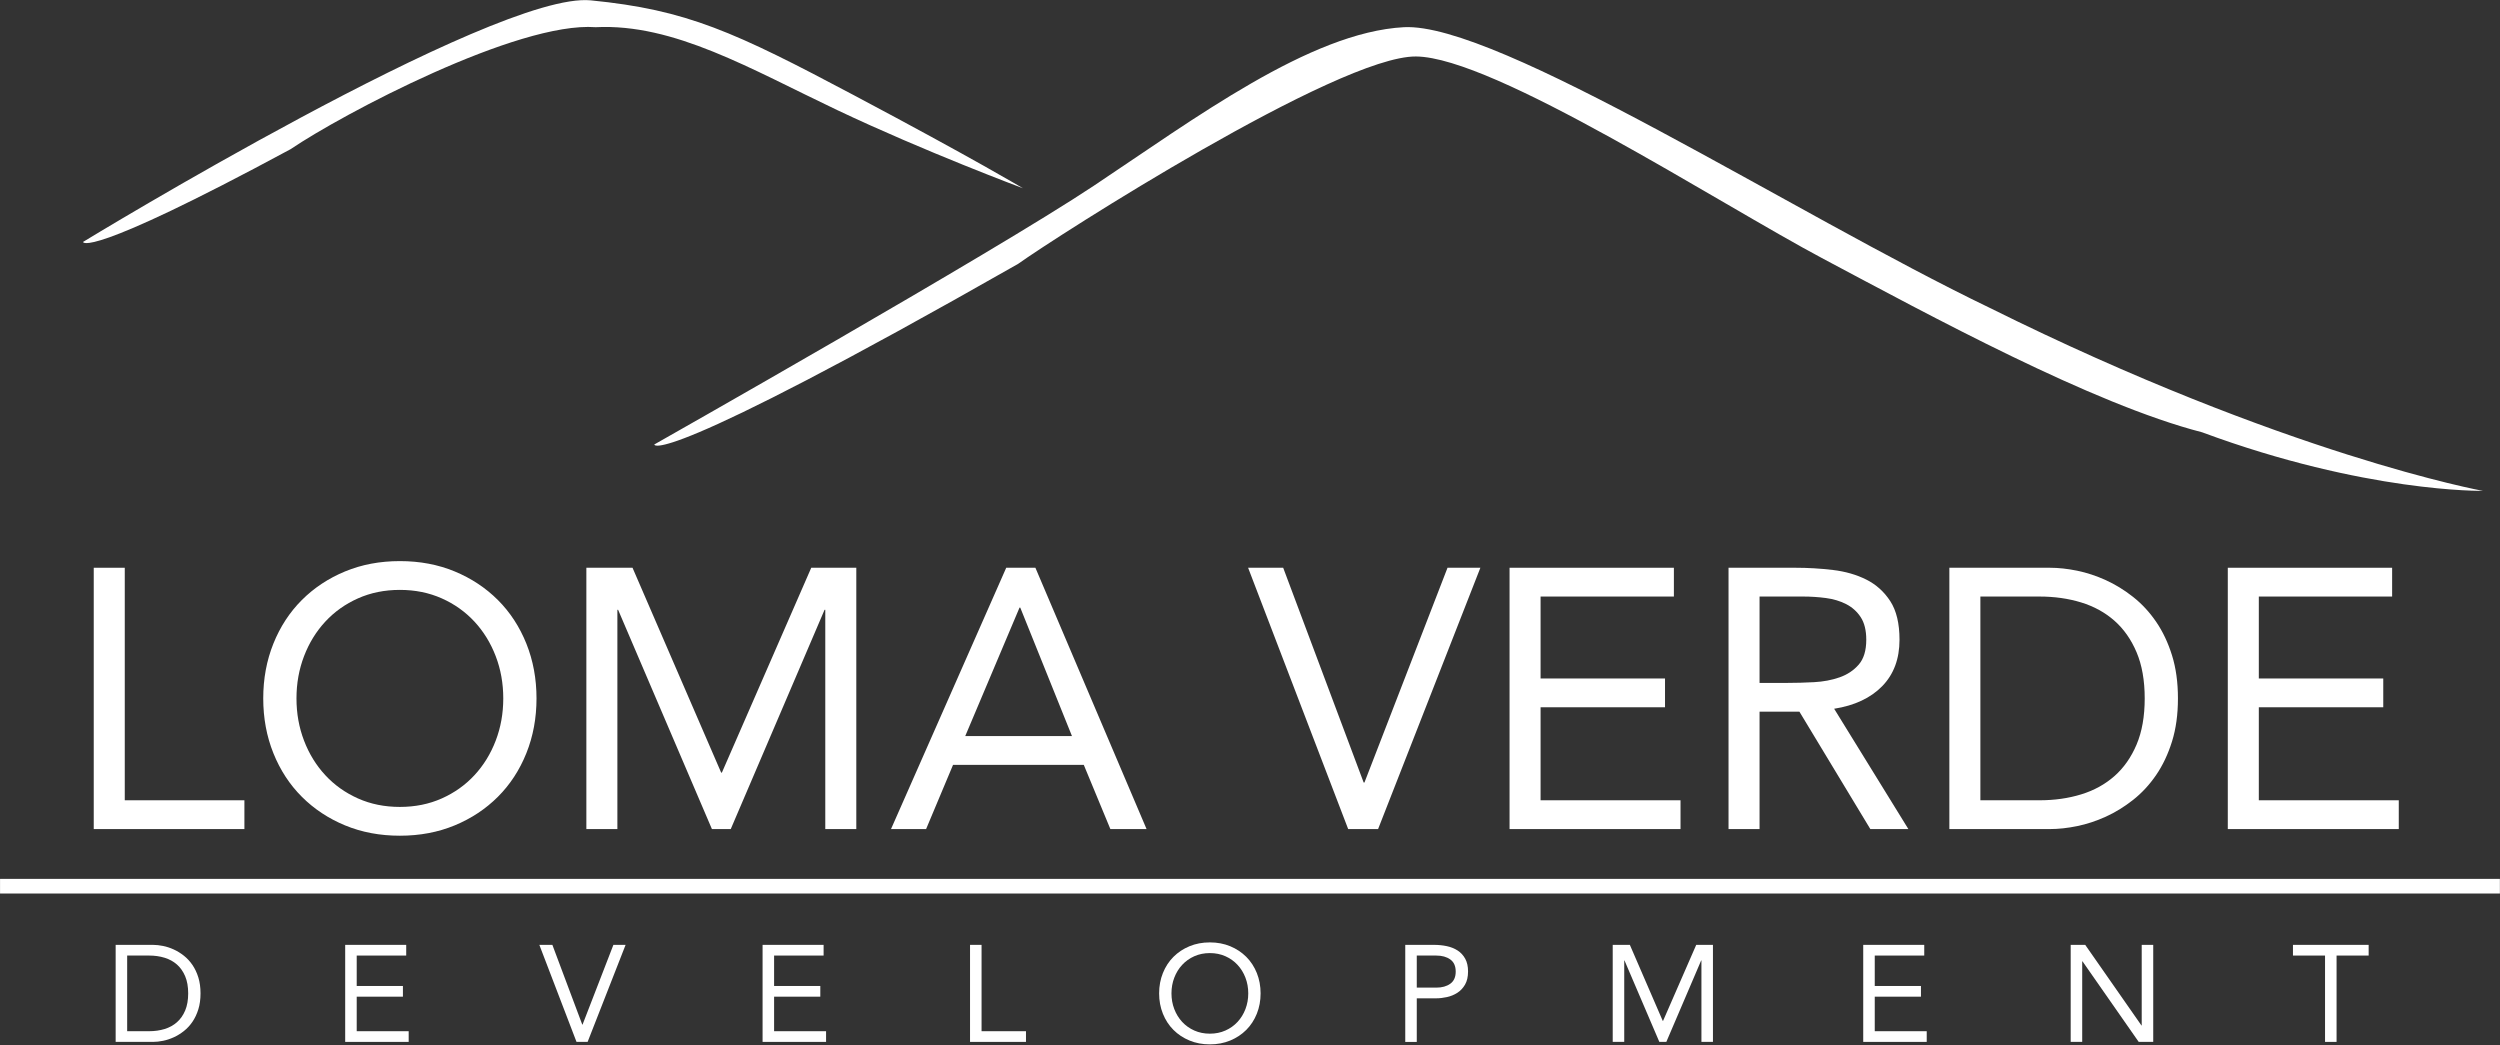
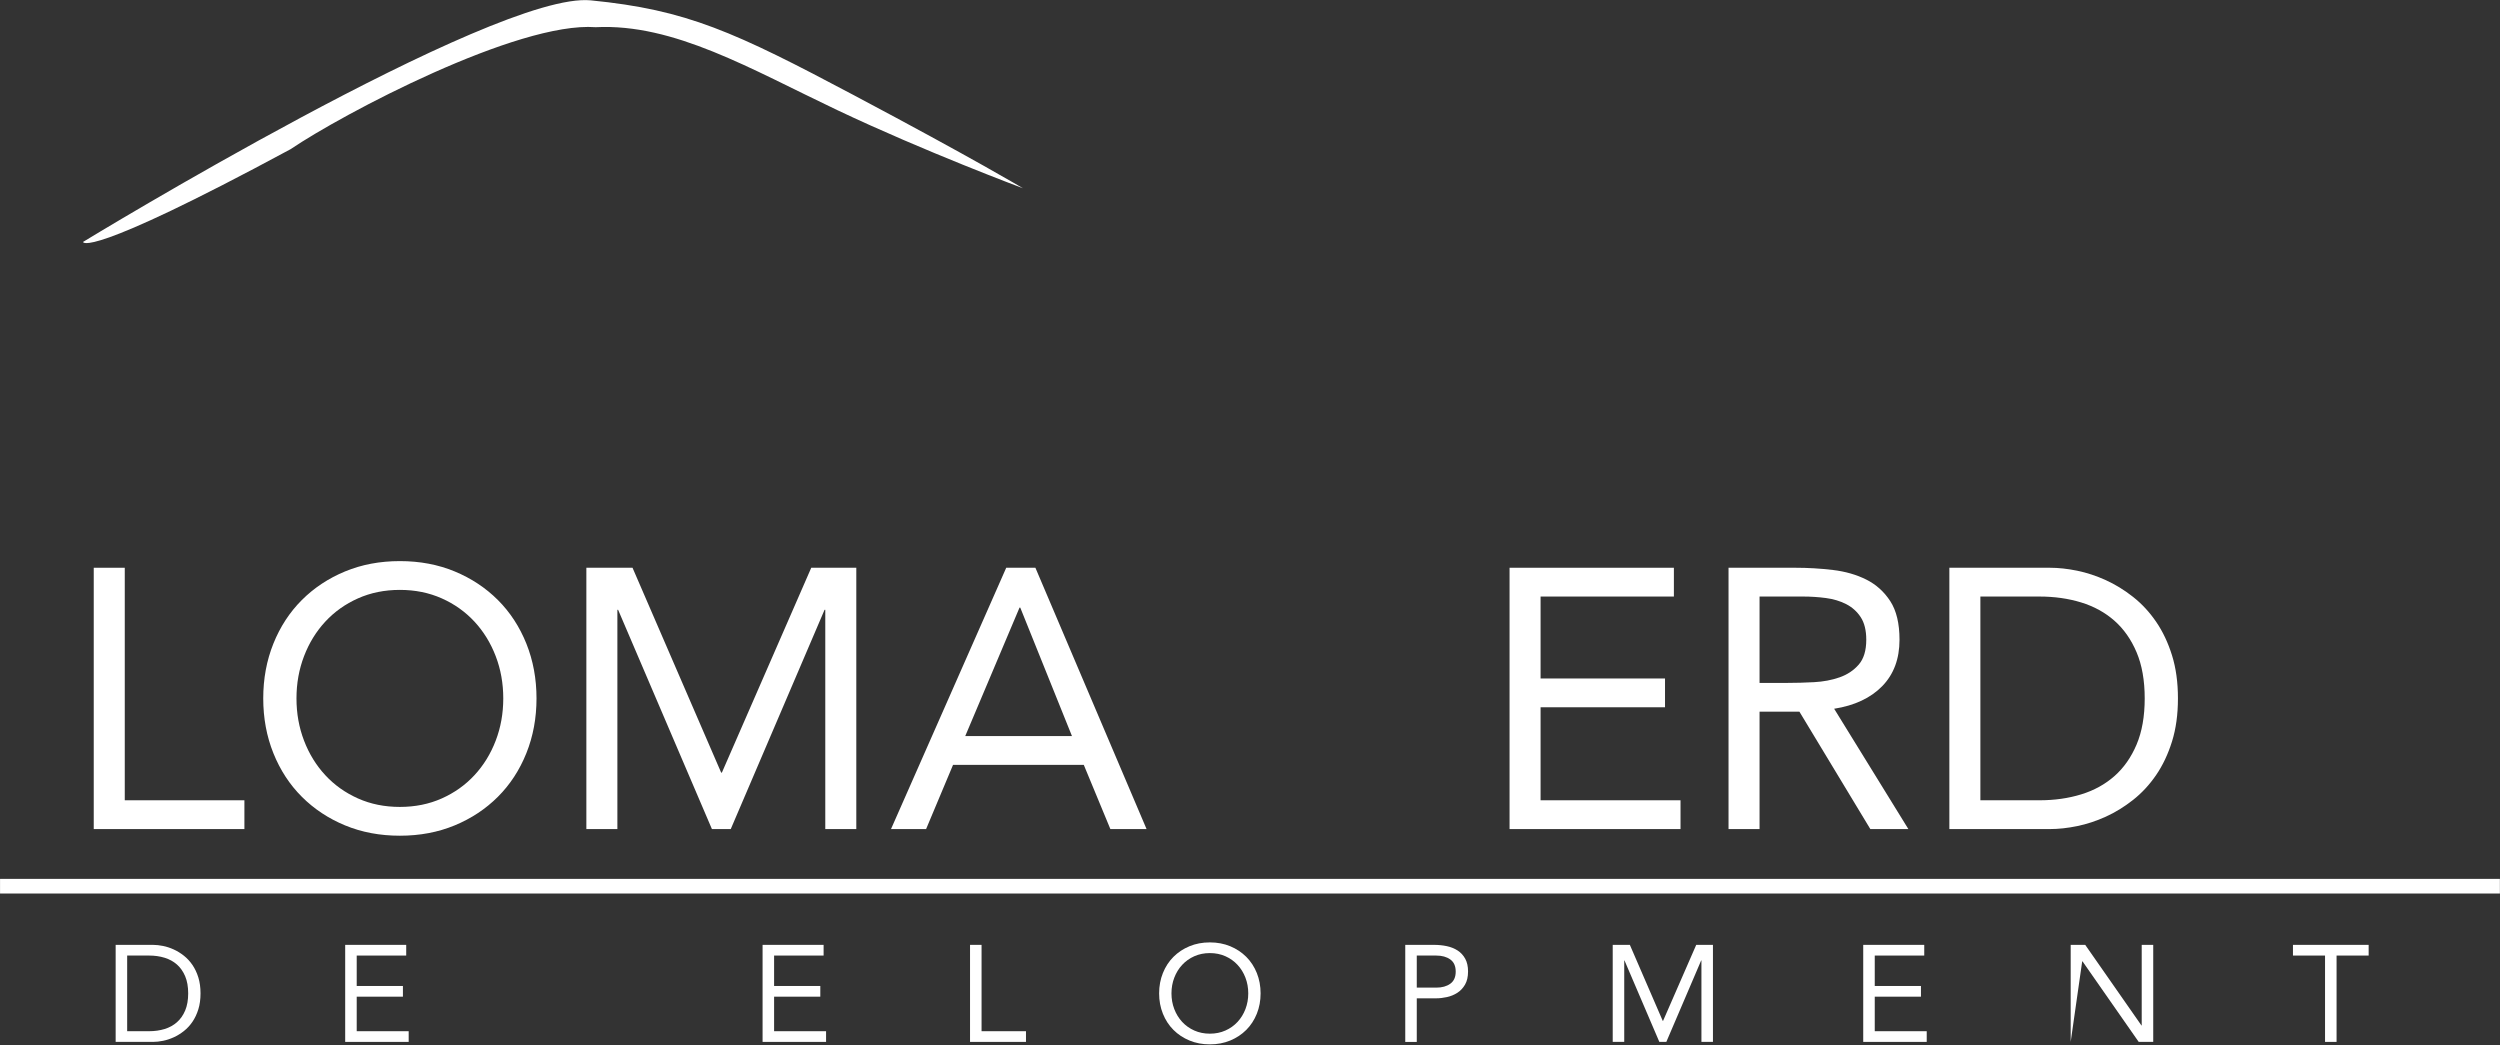
<svg xmlns="http://www.w3.org/2000/svg" xmlns:ns1="http://www.serif.com/" width="100%" height="100%" viewBox="0 0 1794 750" version="1.1" xml:space="preserve" style="fill-rule:evenodd;clip-rule:evenodd;stroke-linejoin:round;stroke-miterlimit:2;">
  <rect x="0" y="0" width="1794" height="750" fill="#333333" stroke="none" />
  <g transform="matrix(1,0,0,1,-385.883,-845.988)">
    <g id="Group-3-copy-4" ns1:id="Group 3 copy 4" transform="matrix(4.167,0,0,4.167,0,0)">
      <g transform="matrix(1,0,0,1,108.748,345.795)">
        <path d="M0,-45.001L5.342,-45.001L5.342,-4.958L25.946,-4.958L25.946,0L0,0L0,-45.001Z" style="fill:white;fill-rule:nonzero;" />
      </g>
      <g transform="matrix(1,0,0,1,161.467,304.607)">
        <path d="M0,37.374C2.628,37.374 5.034,36.888 7.218,35.912C9.401,34.937 11.277,33.603 12.846,31.907C14.414,30.213 15.633,28.232 16.502,25.965C17.371,23.698 17.806,21.272 17.806,18.687C17.806,16.103 17.371,13.677 16.502,11.409C15.633,9.143 14.414,7.161 12.846,5.466C11.277,3.772 9.401,2.437 7.218,1.462C5.034,0.488 2.628,0 0,0C-2.629,0 -5.035,0.488 -7.218,1.462C-9.402,2.437 -11.278,3.772 -12.846,5.466C-14.415,7.161 -15.634,9.143 -16.502,11.409C-17.372,13.677 -17.806,16.103 -17.806,18.687C-17.806,21.272 -17.372,23.698 -16.502,25.965C-15.634,28.232 -14.415,30.213 -12.846,31.907C-11.278,33.603 -9.402,34.937 -7.218,35.912C-5.035,36.888 -2.629,37.374 0,37.374M0,42.332C-3.434,42.332 -6.582,41.737 -9.444,40.552C-12.305,39.366 -14.786,37.724 -16.884,35.626C-18.983,33.528 -20.615,31.028 -21.781,28.126C-22.947,25.224 -23.53,22.077 -23.53,18.687C-23.53,15.298 -22.947,12.151 -21.781,9.248C-20.615,6.347 -18.983,3.846 -16.884,1.748C-14.786,-0.35 -12.305,-1.991 -9.444,-3.178C-6.582,-4.364 -3.434,-4.958 0,-4.958C3.434,-4.958 6.582,-4.364 9.444,-3.178C12.306,-1.991 14.786,-0.35 16.884,1.748C18.983,3.846 20.614,6.347 21.781,9.248C22.946,12.151 23.53,15.298 23.53,18.687C23.53,22.077 22.946,25.224 21.781,28.126C20.614,31.028 18.983,33.528 16.884,35.626C14.786,37.724 12.306,39.366 9.444,40.552C6.582,41.737 3.434,42.332 0,42.332" style="fill:white;fill-rule:nonzero;" />
      </g>
      <g transform="matrix(1,0,0,1,193.582,345.795)">
        <path d="M0,-45.001L7.949,-45.001L23.212,-9.725L23.339,-9.725L38.729,-45.001L46.487,-45.001L46.487,0L41.145,0L41.145,-37.755L41.018,-37.755L24.865,0L21.622,0L5.469,-37.755L5.342,-37.755L5.342,0L0,0L0,-45.001Z" style="fill:white;fill-rule:nonzero;" />
      </g>
      <g transform="matrix(1,0,0,1,268.304,338.931)">
        <path d="M0,-31.273L-0.127,-31.273L-9.475,-9.154L8.903,-9.154L0,-31.273ZM-2.417,-38.137L2.607,-38.137L21.75,6.864L15.517,6.864L10.938,-4.196L-11.574,-4.196L-16.216,6.864L-22.258,6.864L-2.417,-38.137Z" style="fill:white;fill-rule:nonzero;" />
      </g>
      <g transform="matrix(1,0,0,1,307.541,345.795)">
-         <path d="M0,-45.001L6.041,-45.001L19.904,-8.009L20.032,-8.009L34.341,-45.001L40,-45.001L22.385,0L17.233,0L0,-45.001Z" style="fill:white;fill-rule:nonzero;" />
-       </g>
+         </g>
      <g transform="matrix(1,0,0,1,352.565,345.795)">
        <path d="M0,-45.001L28.299,-45.001L28.299,-40.043L5.342,-40.043L5.342,-25.933L26.772,-25.933L26.772,-20.975L5.342,-20.975L5.342,-4.958L29.443,-4.958L29.443,0L0,0L0,-45.001Z" style="fill:white;fill-rule:nonzero;" />
      </g>
      <g transform="matrix(1,0,0,1,395.617,325.964)">
        <path d="M0,-5.339L4.77,-5.339C6.253,-5.339 7.79,-5.381 9.38,-5.466C10.97,-5.551 12.433,-5.825 13.768,-6.292C15.104,-6.758 16.205,-7.489 17.074,-8.485C17.943,-9.481 18.378,-10.91 18.378,-12.776C18.378,-14.386 18.061,-15.678 17.425,-16.653C16.788,-17.627 15.951,-18.379 14.912,-18.909C13.873,-19.439 12.707,-19.788 11.415,-19.958C10.121,-20.127 8.817,-20.213 7.504,-20.213L0,-20.213L0,-5.339ZM-5.342,-25.17L6.168,-25.17C8.33,-25.17 10.481,-25.043 12.623,-24.789C14.764,-24.534 16.682,-23.984 18.378,-23.136C20.073,-22.288 21.451,-21.048 22.512,-19.418C23.571,-17.786 24.102,-15.572 24.102,-12.776C24.102,-9.471 23.105,-6.801 21.112,-4.767C19.119,-2.734 16.364,-1.441 12.846,-0.89L25.628,19.831L19.078,19.831L6.868,-0.381L0,-0.381L0,19.831L-5.342,19.831L-5.342,-25.17Z" style="fill:white;fill-rule:nonzero;" />
      </g>
      <g transform="matrix(1,0,0,1,433.646,305.752)">
        <path d="M0,35.085L10.175,35.085C12.761,35.085 15.156,34.746 17.361,34.068C19.565,33.391 21.473,32.342 23.085,30.922C24.695,29.503 25.967,27.691 26.9,25.487C27.832,23.285 28.299,20.636 28.299,17.542C28.299,14.45 27.832,11.801 26.9,9.598C25.967,7.395 24.695,5.583 23.085,4.163C21.473,2.744 19.565,1.695 17.361,1.017C15.156,0.34 12.761,-0 10.175,-0L0,-0L0,35.085ZM-5.342,-4.958L11.956,-4.958C13.439,-4.958 15.008,-4.788 16.662,-4.45C18.315,-4.11 19.958,-3.57 21.59,-2.829C23.222,-2.087 24.791,-1.123 26.296,0.063C27.801,1.25 29.126,2.68 30.271,4.354C31.415,6.028 32.326,7.956 33.005,10.138C33.683,12.32 34.022,14.788 34.022,17.542C34.022,20.298 33.683,22.766 33.005,24.947C32.326,27.13 31.415,29.058 30.271,30.731C29.126,32.405 27.801,33.836 26.296,35.022C24.791,36.208 23.222,37.173 21.59,37.914C19.958,38.655 18.315,39.196 16.662,39.534C15.008,39.874 13.439,40.043 11.956,40.043L-5.342,40.043L-5.342,-4.958Z" style="fill:white;fill-rule:nonzero;" />
      </g>
      <g transform="matrix(1,0,0,1,476.254,345.795)">
-         <path d="M0,-45.001L28.299,-45.001L28.299,-40.043L5.342,-40.043L5.342,-25.933L26.772,-25.933L26.772,-20.975L5.342,-20.975L5.342,-4.958L29.443,-4.958L29.443,0L0,0L0,-45.001Z" style="fill:white;fill-rule:nonzero;" />
-       </g>
+         </g>
      <g transform="matrix(1,0,0,1,114.504,367.577)">
        <path d="M0,13.028L3.778,13.028C4.738,13.028 5.628,12.902 6.447,12.65C7.265,12.399 7.973,12.009 8.572,11.482C9.17,10.955 9.642,10.283 9.989,9.465C10.334,8.646 10.508,7.663 10.508,6.514C10.508,5.366 10.334,4.382 9.989,3.564C9.642,2.746 9.17,2.073 8.572,1.546C7.973,1.019 7.265,0.63 6.447,0.378C5.628,0.127 4.738,0 3.778,0L0,0L0,13.028ZM-1.983,-1.841L4.439,-1.841C4.99,-1.841 5.573,-1.778 6.187,-1.652C6.801,-1.526 7.411,-1.326 8.017,-1.05C8.623,-0.775 9.205,-0.416 9.764,0.024C10.323,0.465 10.815,0.996 11.24,1.617C11.665,2.239 12.003,2.955 12.255,3.764C12.507,4.575 12.633,5.492 12.633,6.514C12.633,7.537 12.507,8.454 12.255,9.263C12.003,10.074 11.665,10.79 11.24,11.411C10.815,12.033 10.323,12.564 9.764,13.005C9.205,13.445 8.623,13.803 8.017,14.078C7.411,14.353 6.801,14.554 6.187,14.68C5.573,14.806 4.99,14.869 4.439,14.869L-1.983,14.869L-1.983,-1.841Z" style="fill:white;fill-rule:nonzero;" />
      </g>
      <g transform="matrix(1,0,0,1,152.05,382.446)">
        <path d="M0,-16.71L10.508,-16.71L10.508,-14.869L1.983,-14.869L1.983,-9.629L9.941,-9.629L9.941,-7.788L1.983,-7.788L1.983,-1.841L10.933,-1.841L10.933,0L0,0L0,-16.71Z" style="fill:white;fill-rule:nonzero;" />
      </g>
      <g transform="matrix(1,0,0,1,185.486,382.446)">
-         <path d="M0,-16.71L2.243,-16.71L7.391,-2.974L7.438,-2.974L12.751,-16.71L14.853,-16.71L8.312,0L6.399,0L0,-16.71Z" style="fill:white;fill-rule:nonzero;" />
-       </g>
+         </g>
      <g transform="matrix(1,0,0,1,223.929,382.446)">
        <path d="M0,-16.71L10.508,-16.71L10.508,-14.869L1.983,-14.869L1.983,-9.629L9.941,-9.629L9.941,-7.788L1.983,-7.788L1.983,-1.841L10.933,-1.841L10.933,0L0,0L0,-16.71Z" style="fill:white;fill-rule:nonzero;" />
      </g>
      <g transform="matrix(1,0,0,1,259.655,382.446)">
        <path d="M0,-16.71L1.983,-16.71L1.983,-1.841L9.634,-1.841L9.634,0L0,0L0,-16.71Z" style="fill:white;fill-rule:nonzero;" />
      </g>
      <g transform="matrix(1,0,0,1,300.955,367.152)">
        <path d="M0,13.878C0.976,13.878 1.869,13.697 2.68,13.335C3.491,12.974 4.187,12.478 4.77,11.849C5.353,11.219 5.805,10.483 6.128,9.642C6.45,8.8 6.612,7.899 6.612,6.94C6.612,5.98 6.45,5.079 6.128,4.237C5.805,3.396 5.353,2.659 4.77,2.03C4.187,1.401 3.491,0.905 2.68,0.543C1.869,0.182 0.976,-0 0,-0C-0.976,-0 -1.87,0.182 -2.68,0.543C-3.491,0.905 -4.187,1.401 -4.77,2.03C-5.353,2.659 -5.805,3.396 -6.127,4.237C-6.45,5.079 -6.612,5.98 -6.612,6.94C-6.612,7.899 -6.45,8.8 -6.127,9.642C-5.805,10.483 -5.353,11.219 -4.77,11.849C-4.187,12.478 -3.491,12.974 -2.68,13.335C-1.87,13.697 -0.976,13.878 0,13.878M0,15.719C-1.275,15.719 -2.444,15.498 -3.506,15.058C-4.569,14.617 -5.49,14.008 -6.269,13.229C-7.048,12.45 -7.655,11.522 -8.087,10.444C-8.521,9.366 -8.737,8.198 -8.737,6.94C-8.737,5.681 -8.521,4.513 -8.087,3.435C-7.655,2.357 -7.048,1.429 -6.269,0.649C-5.49,-0.129 -4.569,-0.739 -3.506,-1.18C-2.444,-1.62 -1.275,-1.841 0,-1.841C1.275,-1.841 2.444,-1.62 3.507,-1.18C4.569,-0.739 5.49,-0.129 6.27,0.649C7.049,1.429 7.654,2.357 8.088,3.435C8.521,4.513 8.737,5.681 8.737,6.94C8.737,8.198 8.521,9.366 8.088,10.444C7.654,11.522 7.049,12.45 6.27,13.229C5.49,14.008 4.569,14.617 3.507,15.058C2.444,15.498 1.275,15.719 0,15.719" style="fill:white;fill-rule:nonzero;" />
      </g>
      <g transform="matrix(1,0,0,1,336.587,375.083)">
        <path d="M0,-1.982L3.354,-1.982C4.345,-1.982 5.151,-2.207 5.773,-2.655C6.396,-3.103 6.706,-3.799 6.706,-4.744C6.706,-5.688 6.396,-6.384 5.773,-6.833C5.151,-7.281 4.345,-7.505 3.354,-7.505L0,-7.505L0,-1.982ZM-1.983,-9.346L2.976,-9.346C3.746,-9.346 4.482,-9.271 5.183,-9.122C5.884,-8.972 6.506,-8.72 7.049,-8.367C7.592,-8.012 8.024,-7.541 8.348,-6.951C8.67,-6.36 8.831,-5.632 8.831,-4.767C8.831,-3.855 8.658,-3.099 8.312,-2.502C7.966,-1.904 7.521,-1.431 6.978,-1.086C6.435,-0.739 5.84,-0.496 5.195,-0.354C4.549,-0.212 3.936,-0.141 3.354,-0.141L0,-0.141L0,7.364L-1.983,7.364L-1.983,-9.346Z" style="fill:white;fill-rule:nonzero;" />
      </g>
      <g transform="matrix(1,0,0,1,370.331,382.446)">
        <path d="M0,-16.71L2.951,-16.71L8.619,-3.611L8.666,-3.611L14.381,-16.71L17.261,-16.71L17.261,0L15.277,0L15.277,-14.02L15.23,-14.02L9.232,0L8.028,0L2.03,-14.02L1.983,-14.02L1.983,0L0,0L0,-16.71Z" style="fill:white;fill-rule:nonzero;" />
      </g>
      <g transform="matrix(1,0,0,1,413.472,382.446)">
        <path d="M0,-16.71L10.508,-16.71L10.508,-14.869L1.983,-14.869L1.983,-9.629L9.941,-9.629L9.941,-7.788L1.983,-7.788L1.983,-1.841L10.933,-1.841L10.933,0L0,0L0,-16.71Z" style="fill:white;fill-rule:nonzero;" />
      </g>
      <g transform="matrix(1,0,0,1,449.198,382.446)">
-         <path d="M0,-16.71L2.503,-16.71L12.185,-2.832L12.231,-2.832L12.231,-16.71L14.215,-16.71L14.215,0L11.712,0L2.03,-13.878L1.983,-13.878L1.983,0L0,0L0,-16.71Z" style="fill:white;fill-rule:nonzero;" />
+         <path d="M0,-16.71L2.503,-16.71L12.185,-2.832L12.231,-2.832L12.231,-16.71L14.215,-16.71L14.215,0L11.712,0L2.03,-13.878L1.983,-13.878L0,0L0,-16.71Z" style="fill:white;fill-rule:nonzero;" />
      </g>
      <g transform="matrix(1,0,0,1,500.51,380.605)">
        <path d="M0,-13.028L-5.525,-13.028L-5.525,1.841L-7.509,1.841L-7.509,-13.028L-13.034,-13.028L-13.034,-14.869L0,-14.869L0,-13.028Z" style="fill:white;fill-rule:nonzero;" />
      </g>
      <g transform="matrix(1,0,0,1,239.755,229.864)">
        <path d="M0,-10.393C-20.719,-21.388 -28.842,-25.148 -45.405,-26.782C-61.968,-28.416 -132.852,14.821 -132.852,14.821C-132.852,14.821 -132.651,18.023 -97.116,-1.148C-88.134,-7.234 -57.995,-23.168 -44.564,-22.16C-31.088,-22.831 -17.948,-14.992 -2.943,-7.872C12.062,-0.752 29.009,5.576 29.009,5.576C29.009,5.576 20.719,0.602 0,-10.393" style="fill:white;" />
      </g>
      <g transform="matrix(1,0,0,1,435.248,238.692)">
-         <path d="M0,17.34C-33.857,1.055 -84.762,-31.866 -100.899,-30.987C-117.038,-30.109 -136.946,-15.214 -154.292,-3.672C-171.639,7.87 -229.967,40.873 -229.967,40.873C-229.967,40.873 -230.196,45.582 -167.325,9.776C-160.705,5.045 -112.194,-26.052 -98.798,-25.945C-85.401,-25.837 -46.749,-0.708 -28.588,8.935C-10.428,18.579 17.665,33.903 36.576,38.772C64.727,49.206 84.924,48.858 84.924,48.858C84.924,48.858 51.033,42.699 0,17.34" style="fill:white;" />
-       </g>
+         </g>
      <g transform="matrix(1,0,0,1,0,99.267)">
        <rect x="92.612" y="255.106" width="430.499" height="2.521" style="fill:white;" />
      </g>
    </g>
  </g>
</svg>